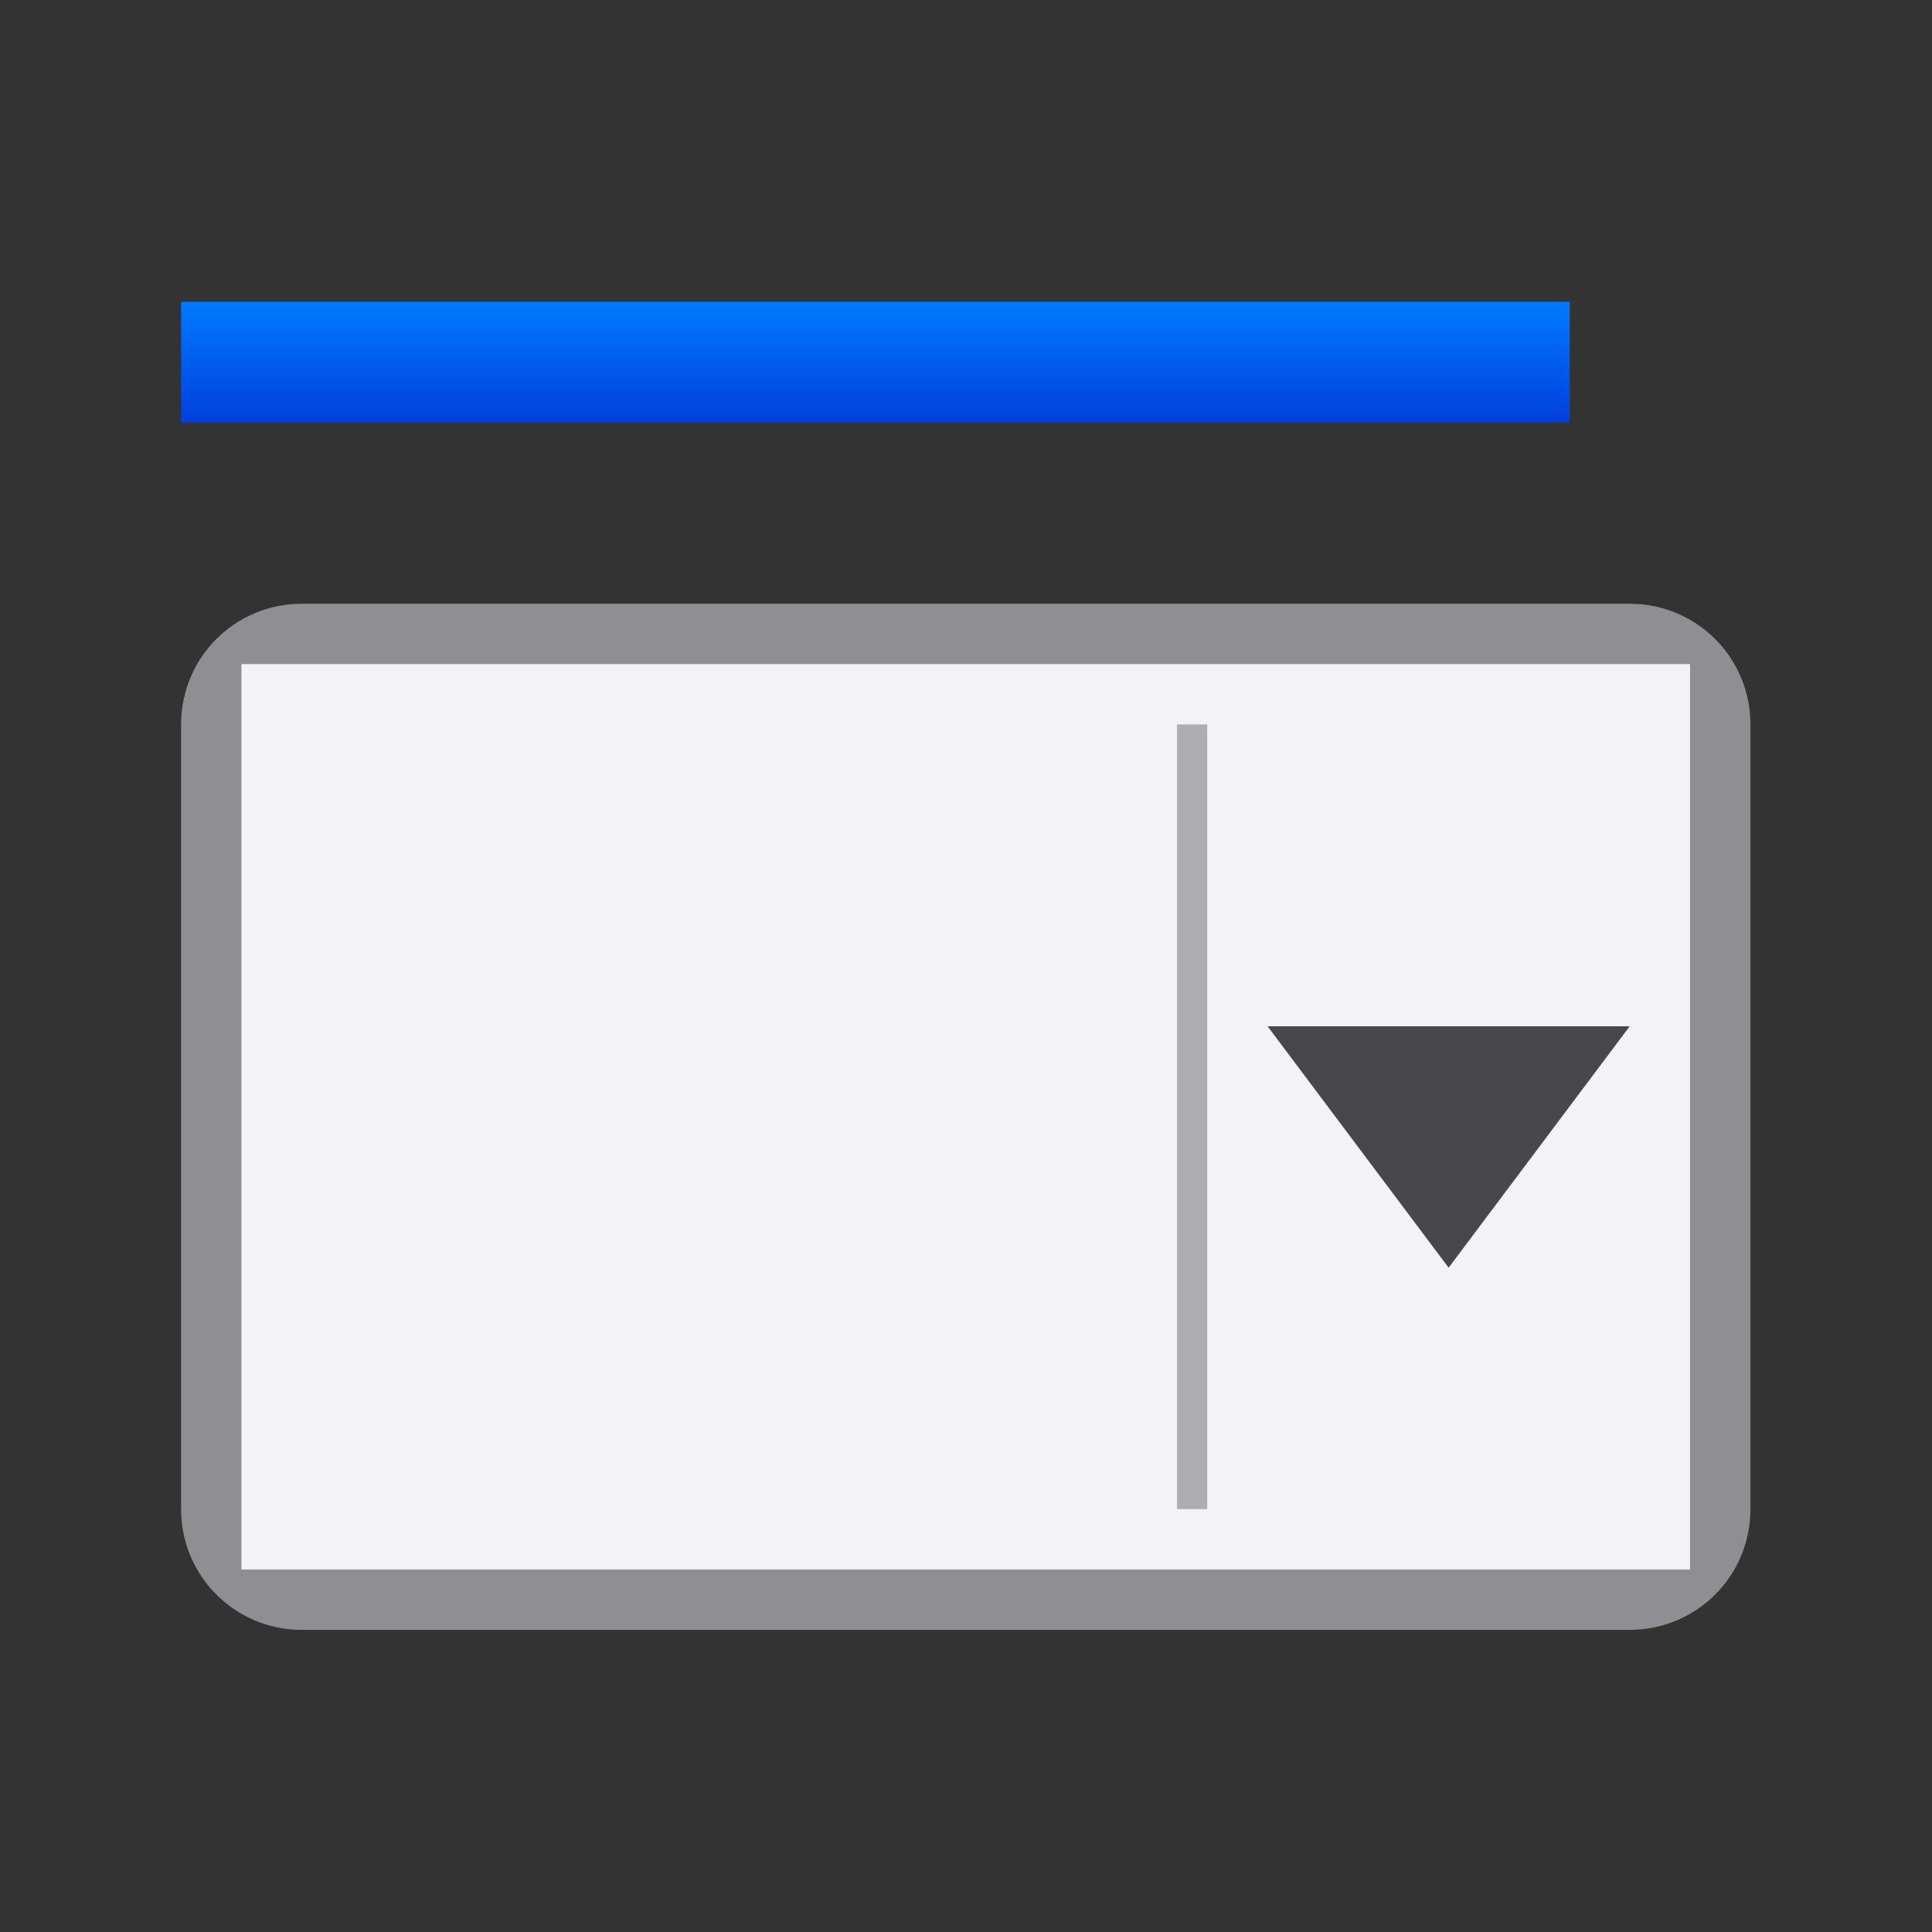
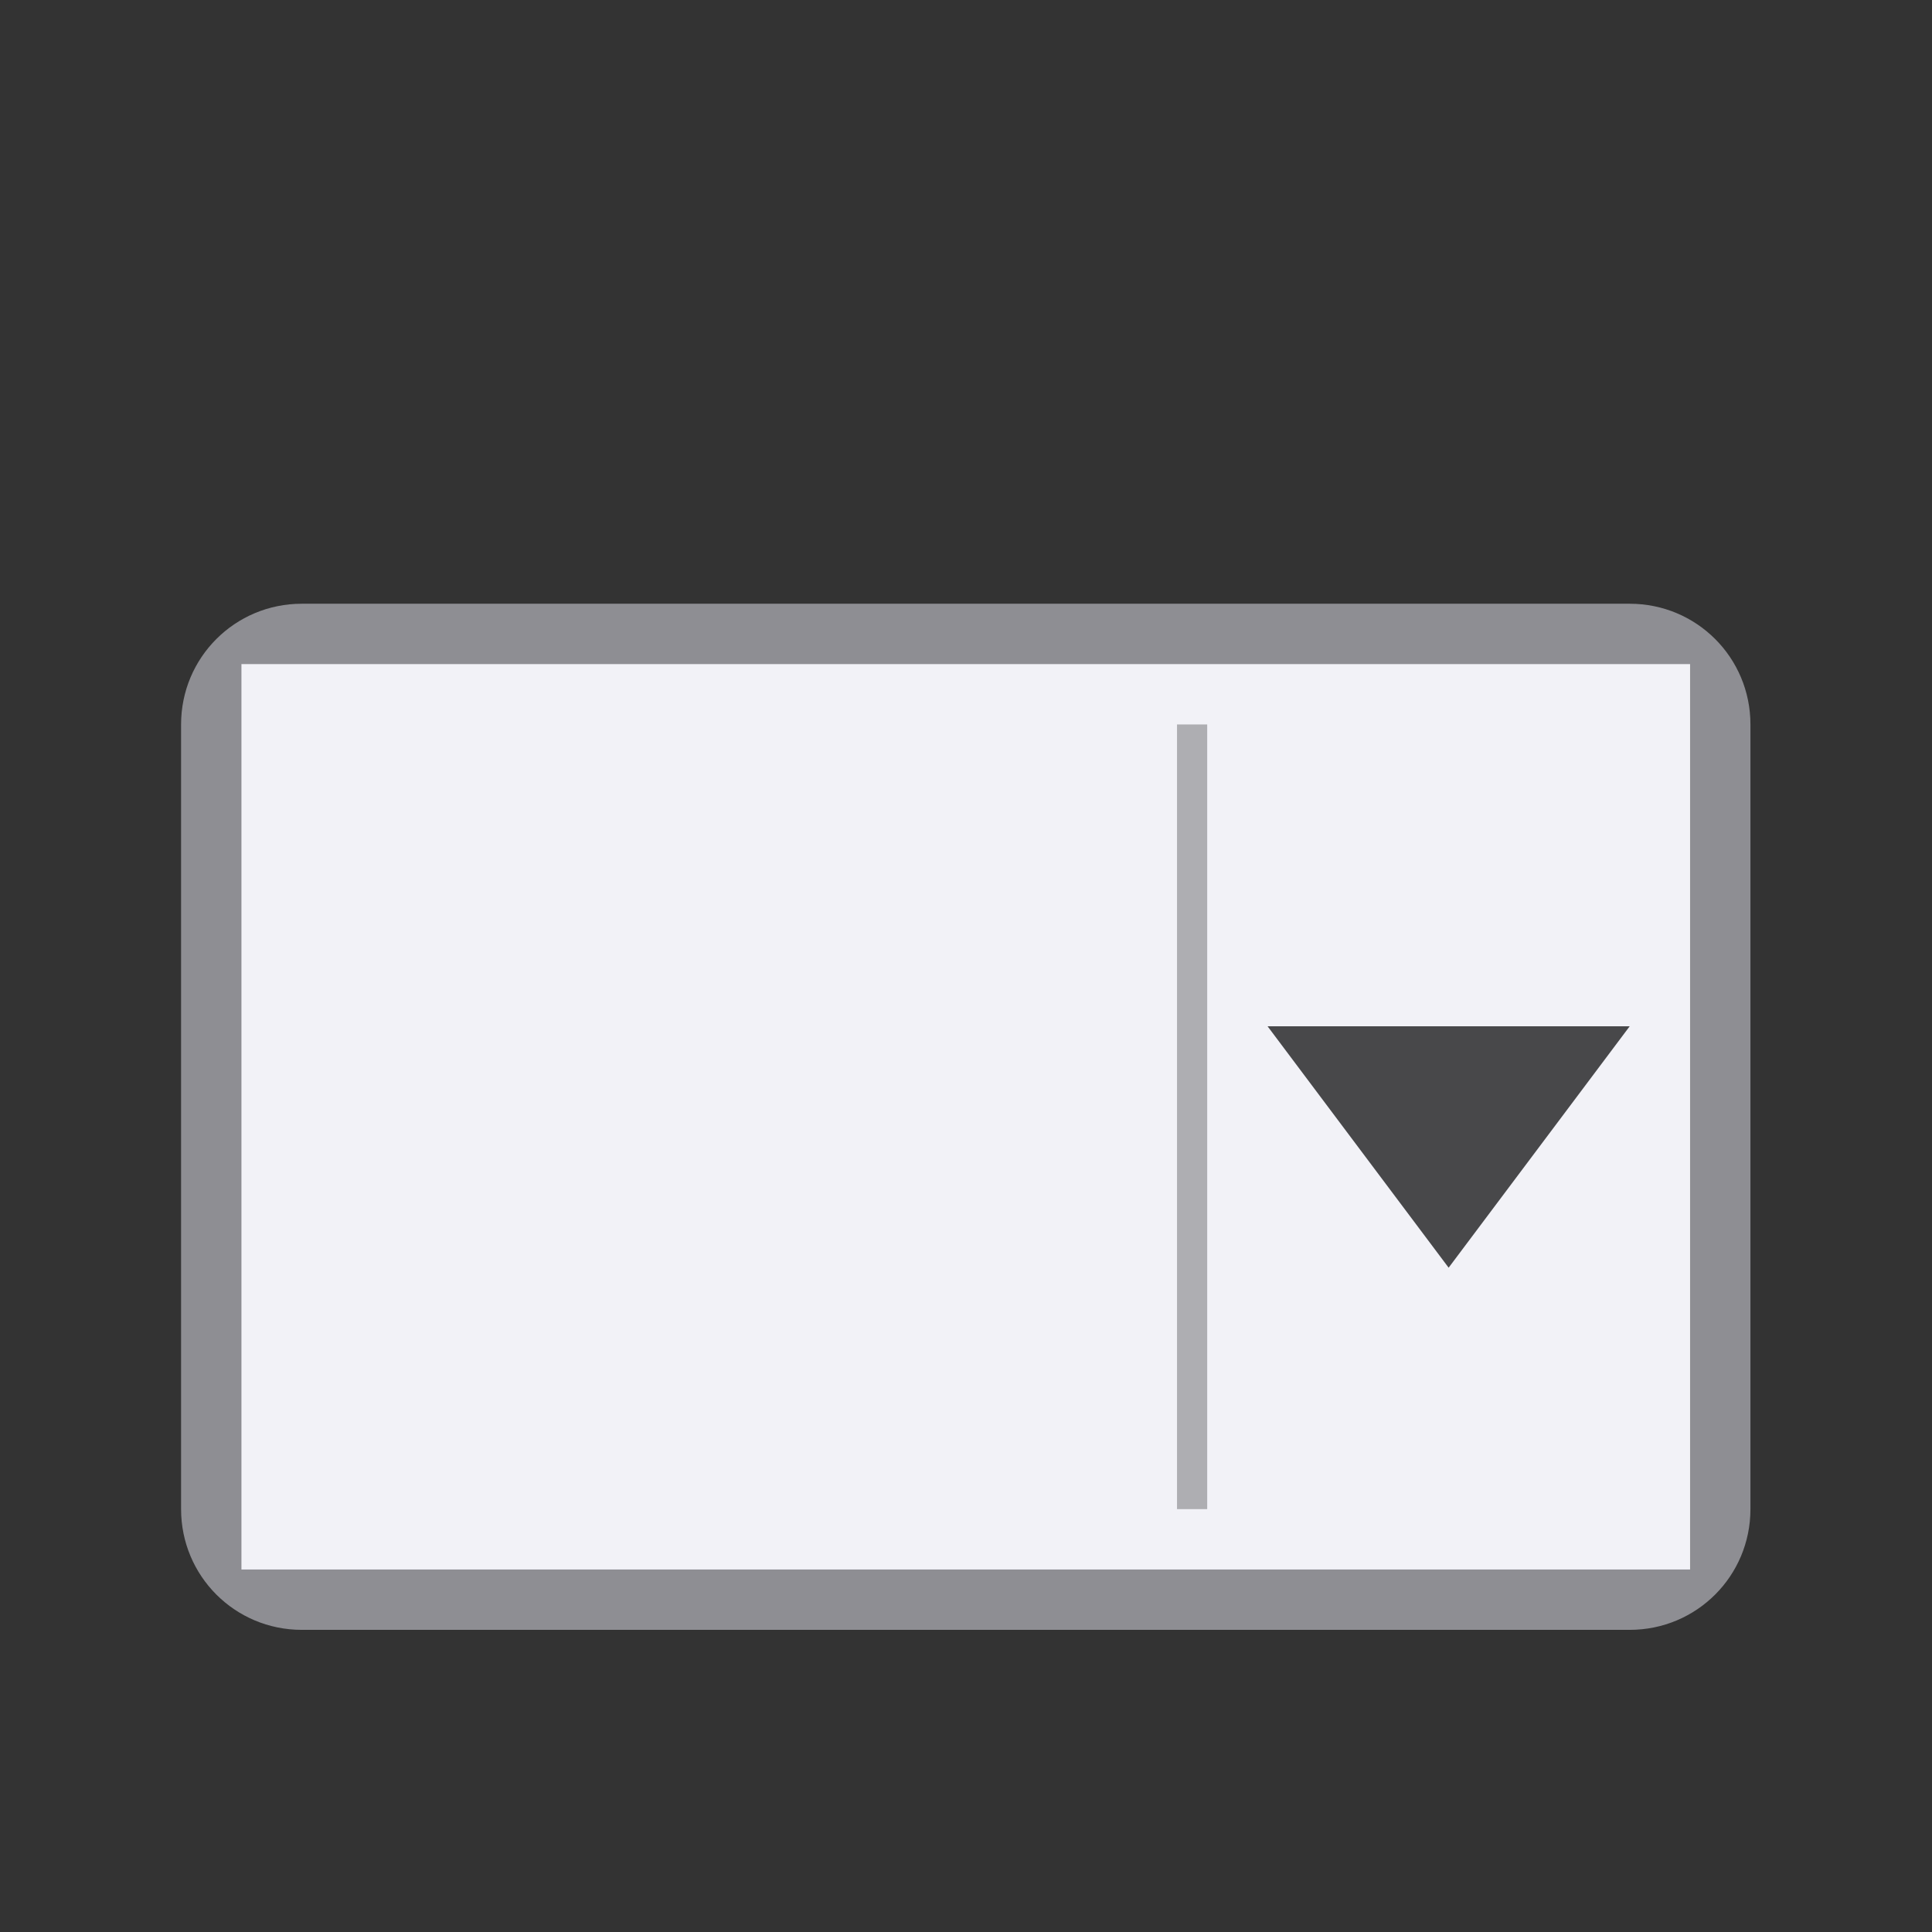
<svg xmlns="http://www.w3.org/2000/svg" height="32" viewBox="0 0 32 32" width="32">
  <rect x="0" y="0" width="32" height="32" fill="#333333" stroke="none" />
  <linearGradient id="a" gradientUnits="userSpaceOnUse" x1="9.5" x2="9.5" y1="7" y2="5">
    <stop offset="0" stop-color="#0040dd" />
    <stop offset="1" stop-color="#007aff" />
  </linearGradient>


/&amp;amp;amp;amp;gt;<g transform="matrix(1.333 0 0 1.333 1.333 9)">
    <path d="m2.75.75h16.5c.831 0 1.5.669 1.5 1.5v9.75c0 .831-.669 1.5-1.5 1.5h-16.5c-.831 0-1.5-.669-1.5-1.5v-9.75c0-.831.669-1.5 1.5-1.5z" fill="#8e8e93" />
    <path d="m2 1.5v11.25h18v-11.25z" fill="#f2f2f7" stroke-width="1.309" />
-     <path d="m14 2.25v9.75h-.375v-9.75z" fill="#aeaeb2" stroke-width="1.342" />
+     <path d="m14 2.25v9.75h-.375v-9.75" fill="#aeaeb2" stroke-width="1.342" />
    <path d="m19.25 6h-4.5l2.25 3z" fill="#48484a" />
  </g>
-   <path d="m3 5h23v2h-23z" fill="url(#a)" />
</svg>